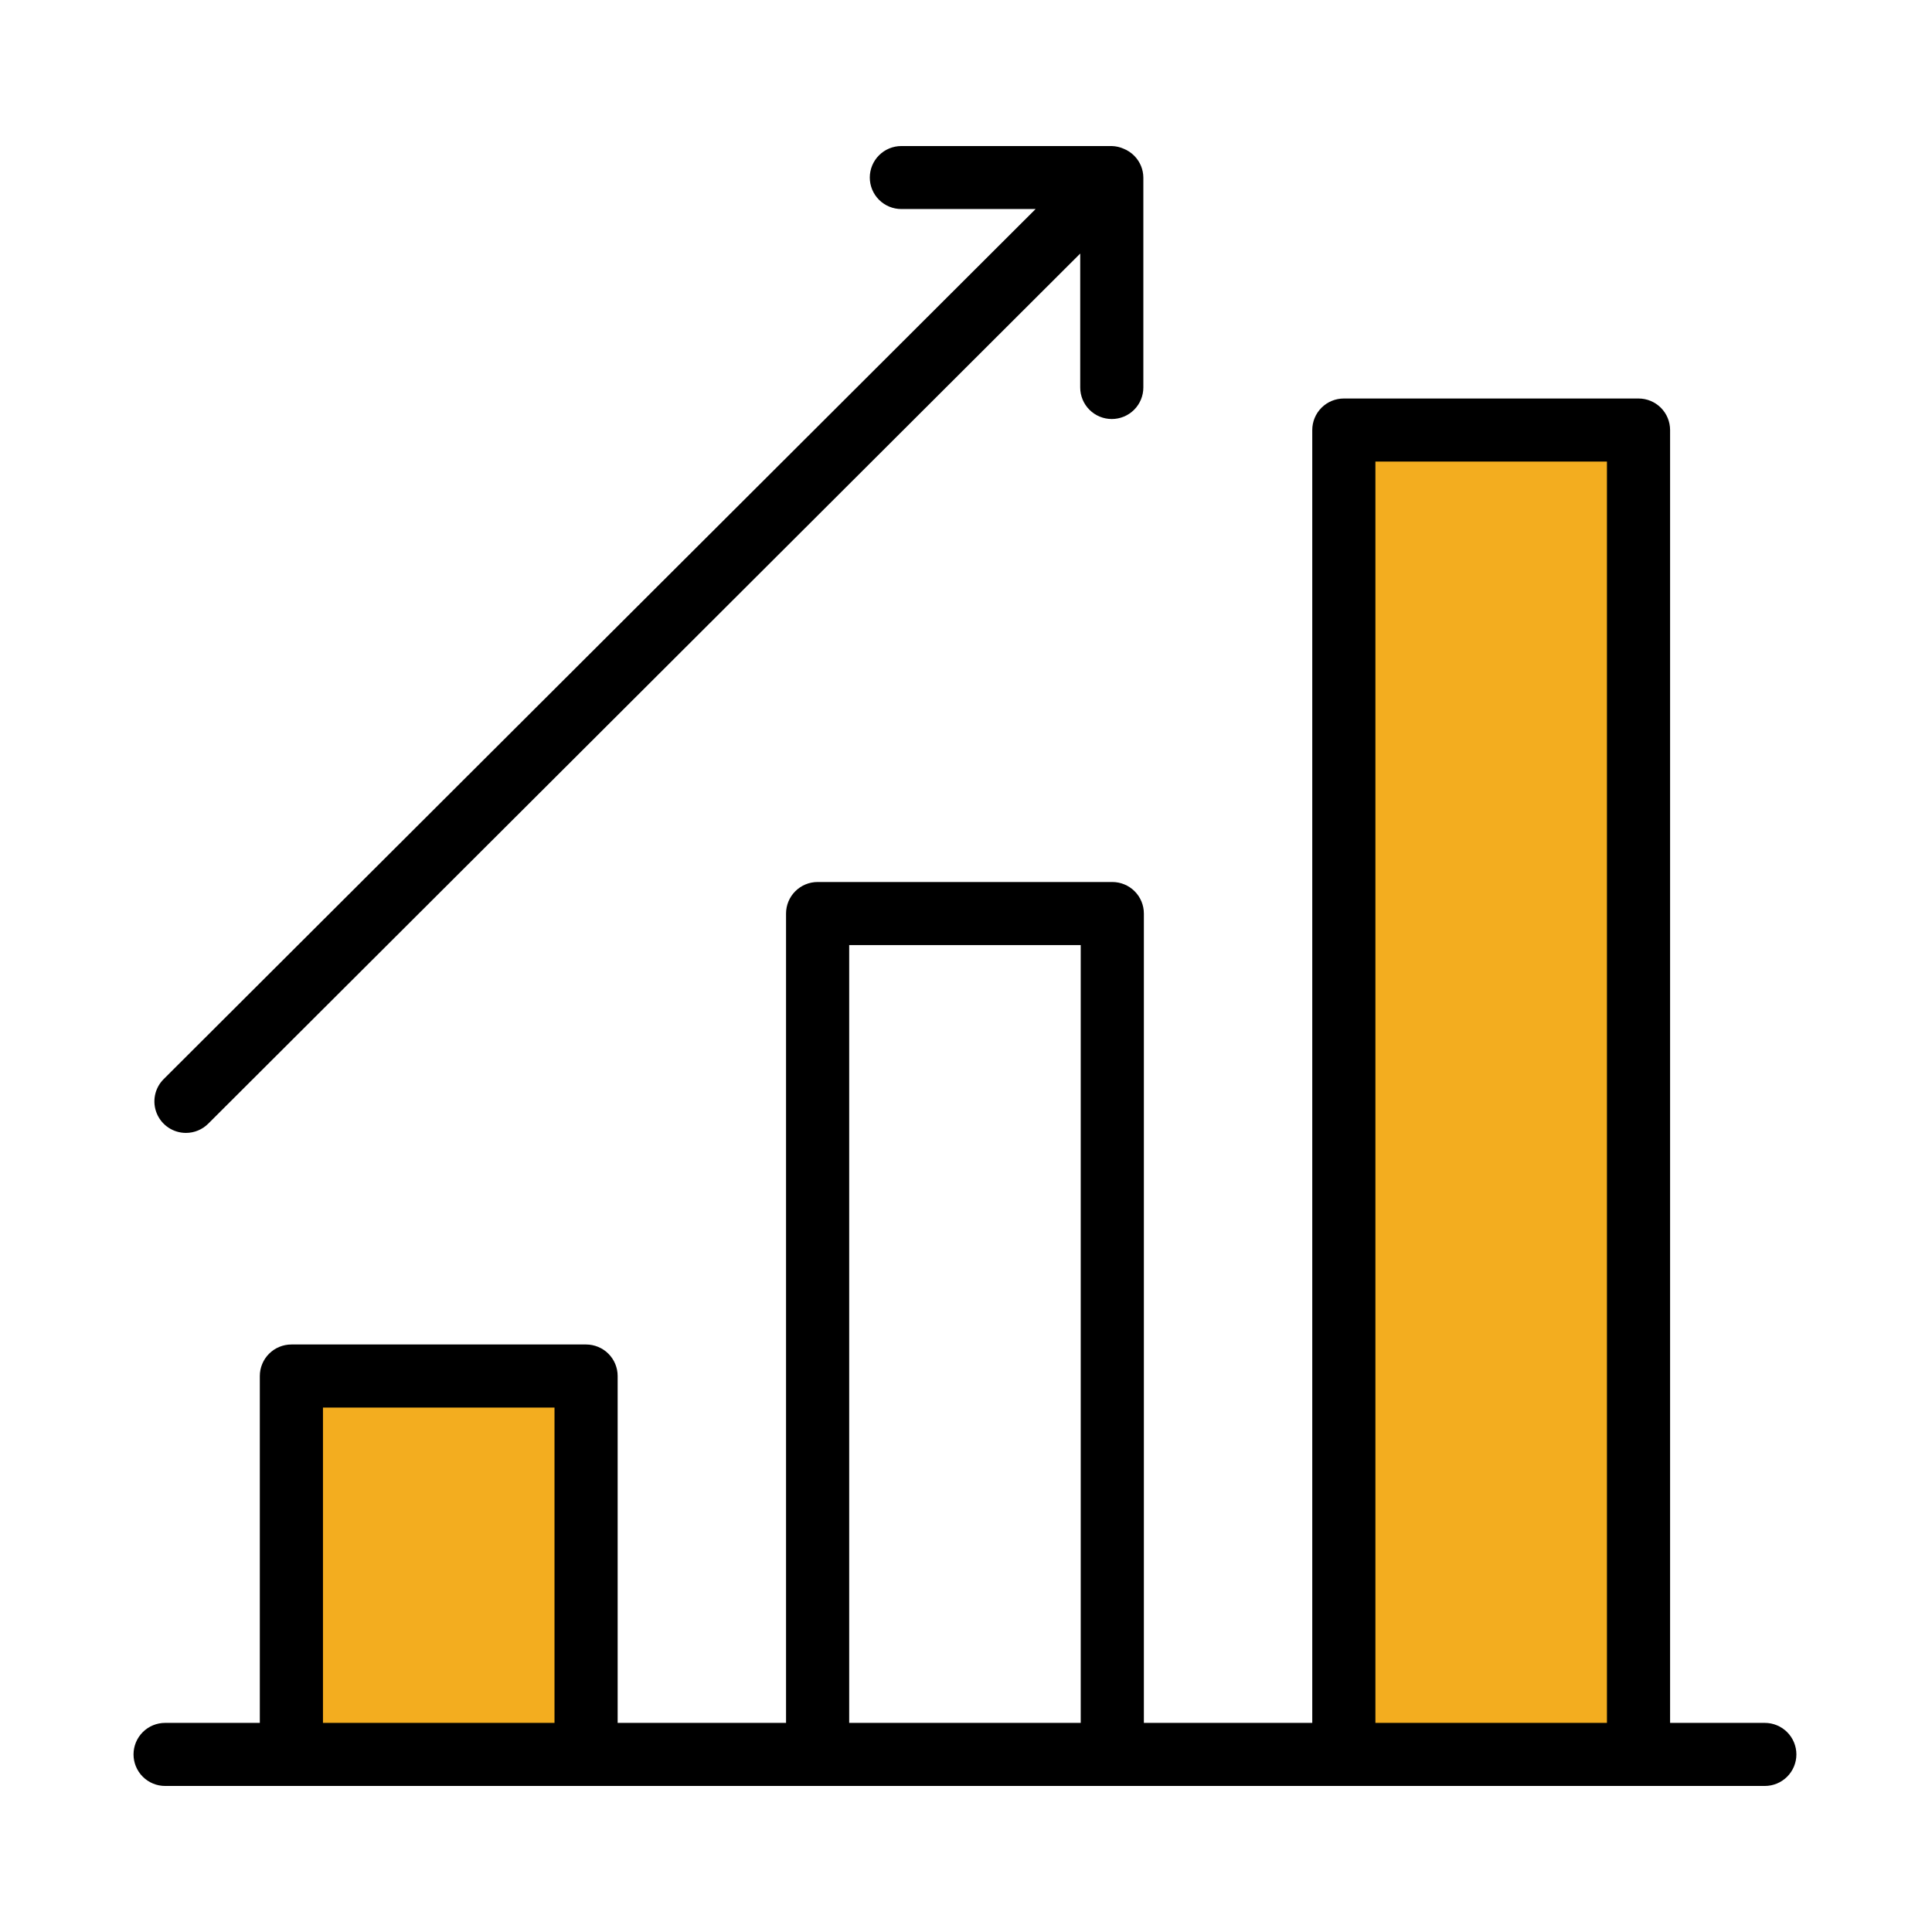
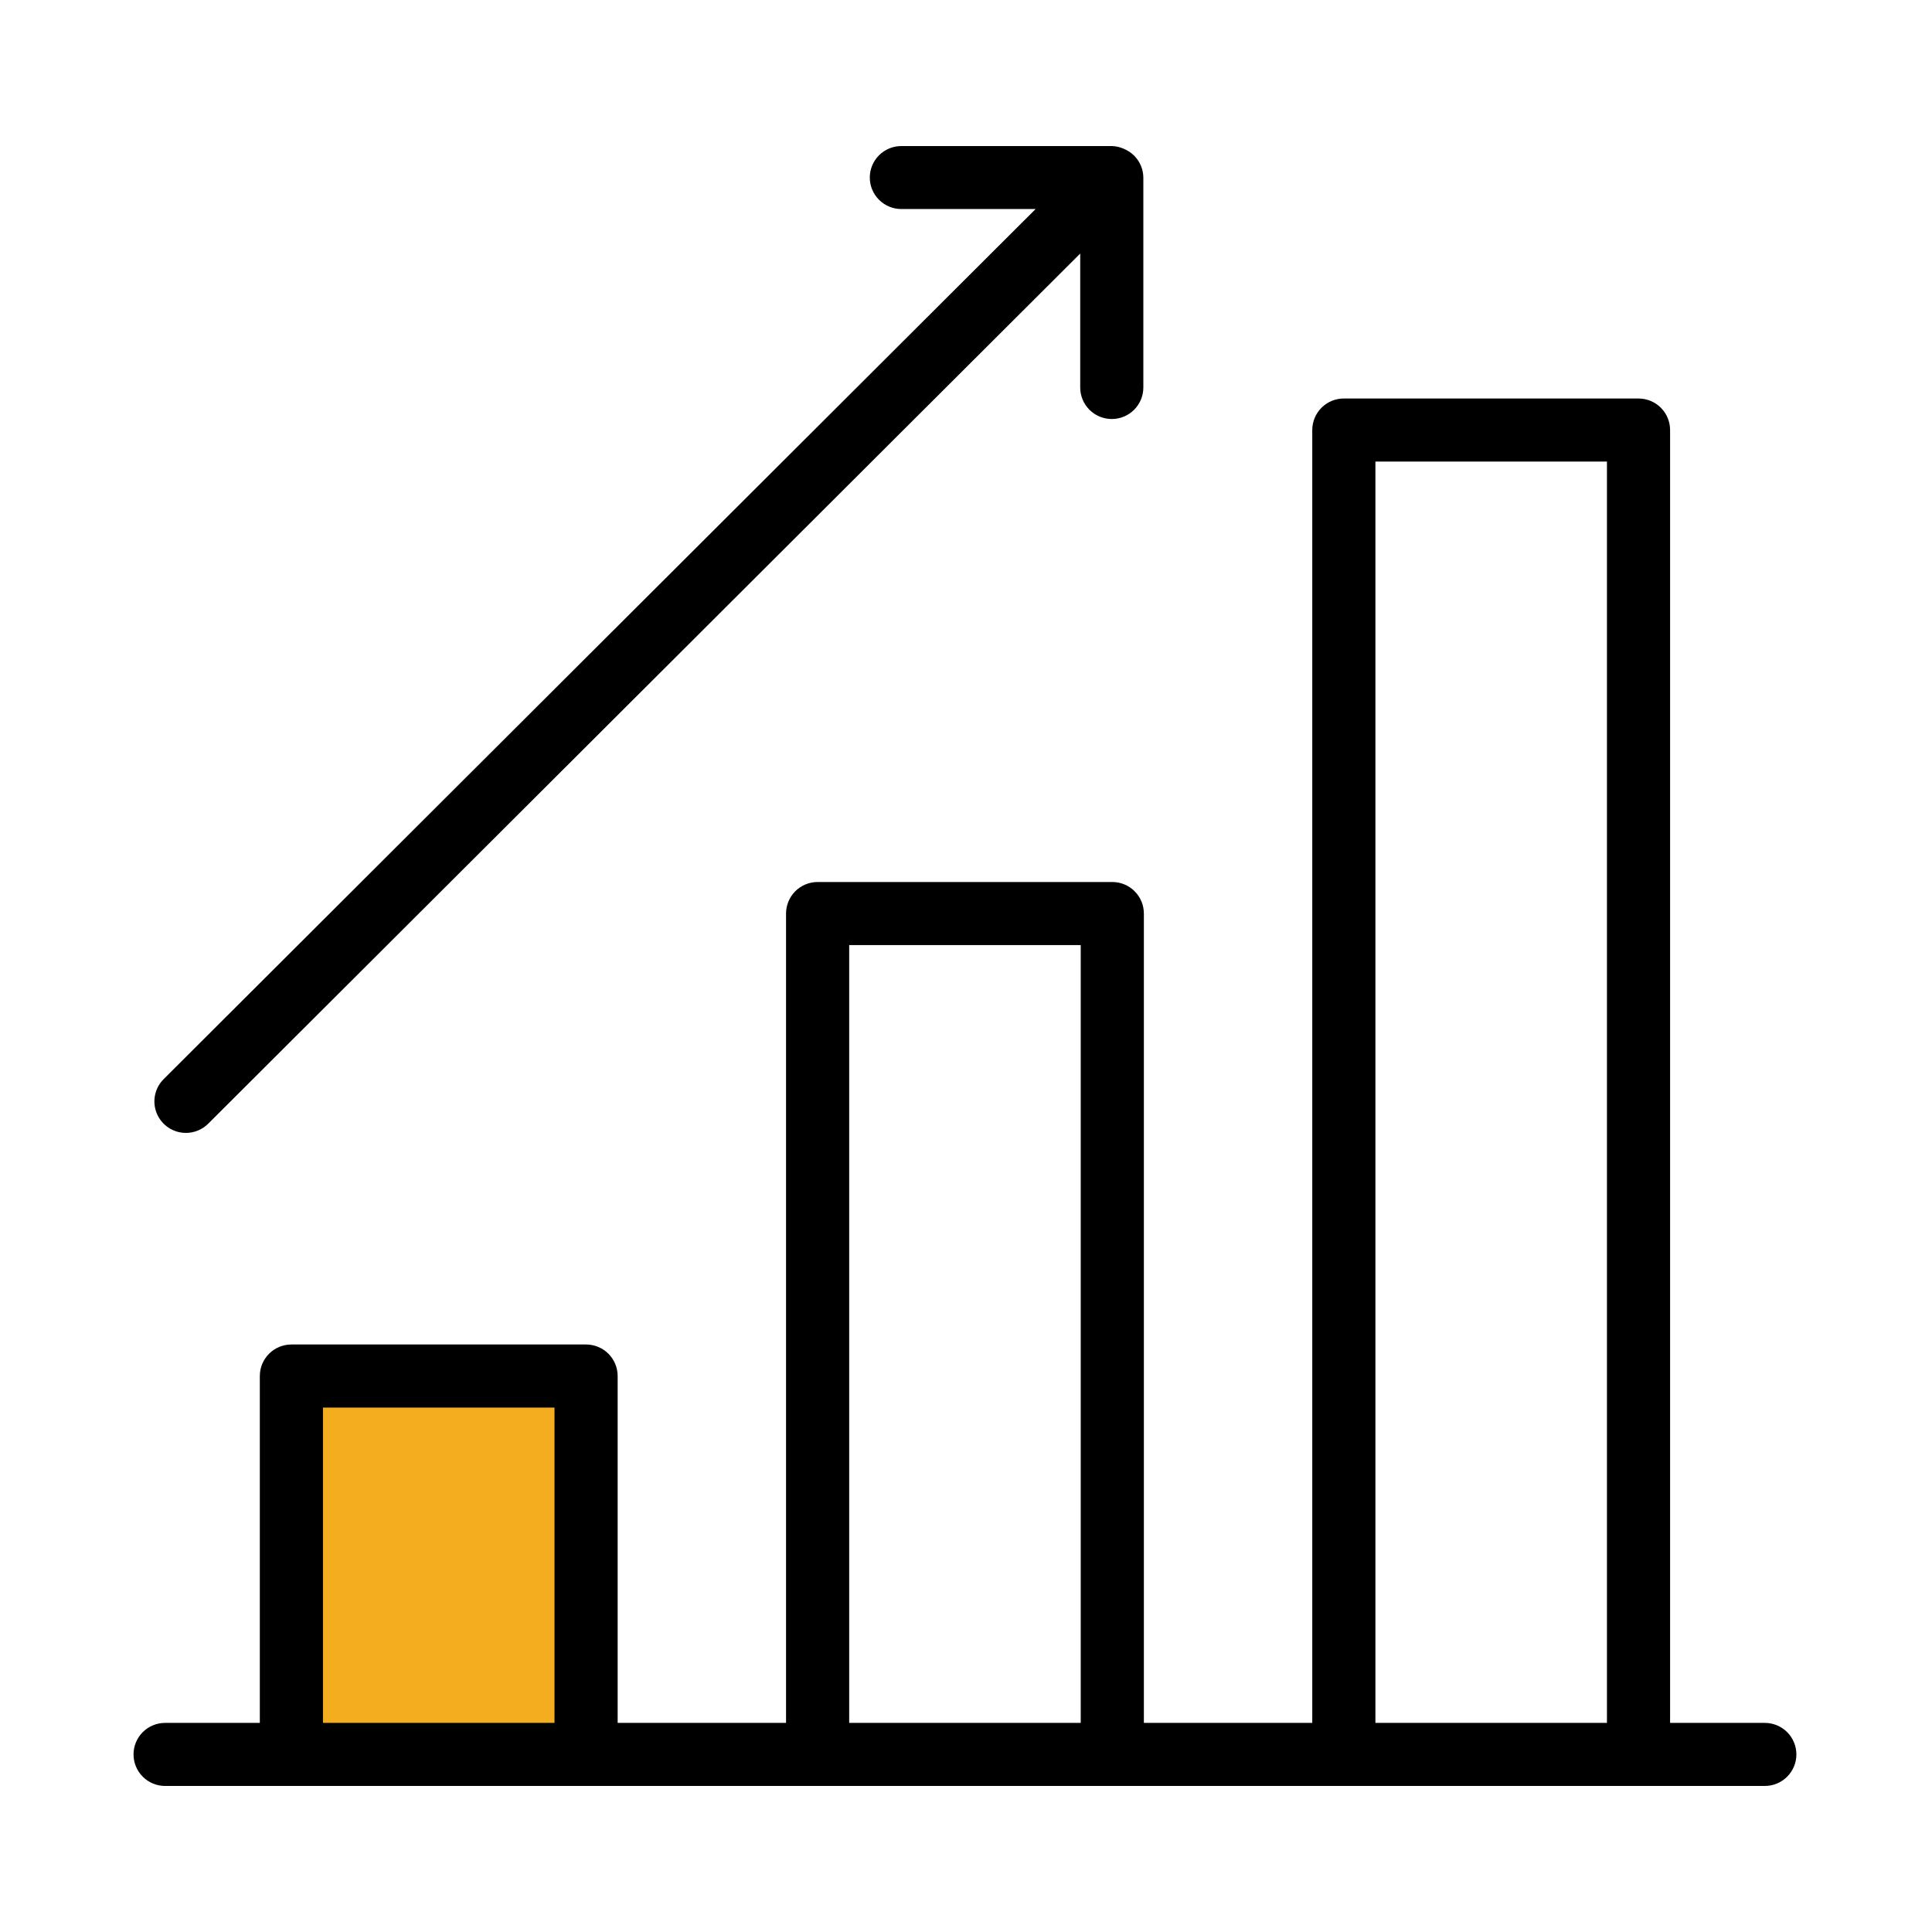
<svg xmlns="http://www.w3.org/2000/svg" width="926" height="926" viewBox="0 0 926 926" fill="none">
-   <rect x="647" y="214" width="141" height="616" fill="#F3AD1F" />
  <rect x="137" y="665" width="141" height="165" fill="#F3AD1F" />
  <path d="M845.867 825.773H800.468V206.114C800.468 202.105 798.874 198.261 796.036 195.427C793.198 192.592 789.349 191 785.335 191H644.095C640.081 191 636.232 192.592 633.394 195.427C630.556 198.261 628.962 202.105 628.962 206.114V825.773H548.253V437.856C548.253 433.848 546.659 430.003 543.821 427.169C540.983 424.335 537.134 422.742 533.12 422.742H391.88C387.866 422.742 384.017 424.335 381.179 427.169C378.341 430.003 376.747 433.848 376.747 437.856V825.773H296.038V659.523C296.038 655.514 294.444 651.67 291.606 648.836C288.768 646.001 284.919 644.409 280.905 644.409H139.665C135.651 644.409 131.802 646.001 128.964 648.836C126.126 651.67 124.532 655.514 124.532 659.523V825.773H79.133C75.119 825.773 71.27 827.365 68.432 830.199C65.594 833.034 64 836.878 64 840.886C64 844.895 65.594 848.739 68.432 851.573C71.27 854.408 75.119 856 79.133 856H845.867C849.881 856 853.73 854.408 856.568 851.573C859.406 848.739 861 844.895 861 840.886C861 836.878 859.406 833.034 856.568 830.199C853.73 827.365 849.881 825.773 845.867 825.773ZM659.228 221.227H770.203V825.773H659.228V221.227ZM407.013 452.97H517.987V825.773H407.013V452.97ZM154.797 674.636H265.772V825.773H154.797V674.636Z" fill="black" />
  <path d="M89.115 543C93.126 542.996 96.971 541.404 99.805 538.572L517.744 121.527V185.734C517.744 189.738 519.338 193.577 522.175 196.408C525.012 199.239 528.86 200.83 532.872 200.83C536.884 200.83 540.732 199.239 543.569 196.408C546.406 193.577 548 189.738 548 185.734V85.096C547.985 83.197 547.608 81.319 546.891 79.561V79.561C546.13 77.706 545.007 76.022 543.587 74.605C542.167 73.188 540.479 72.067 538.621 71.308V71.308C536.81 70.498 534.856 70.053 532.872 70H432.018C428.006 70 424.158 71.59 421.321 74.421C418.484 77.252 416.89 81.092 416.89 85.096C416.89 89.099 418.484 92.939 421.321 95.77C424.158 98.601 428.006 100.191 432.018 100.191H496.363L78.424 517.237C76.311 519.348 74.873 522.036 74.29 524.963C73.707 527.889 74.007 530.923 75.151 533.679C76.295 536.436 78.232 538.793 80.717 540.452C83.202 542.111 86.125 542.997 89.115 543V543Z" fill="black" />
</svg>